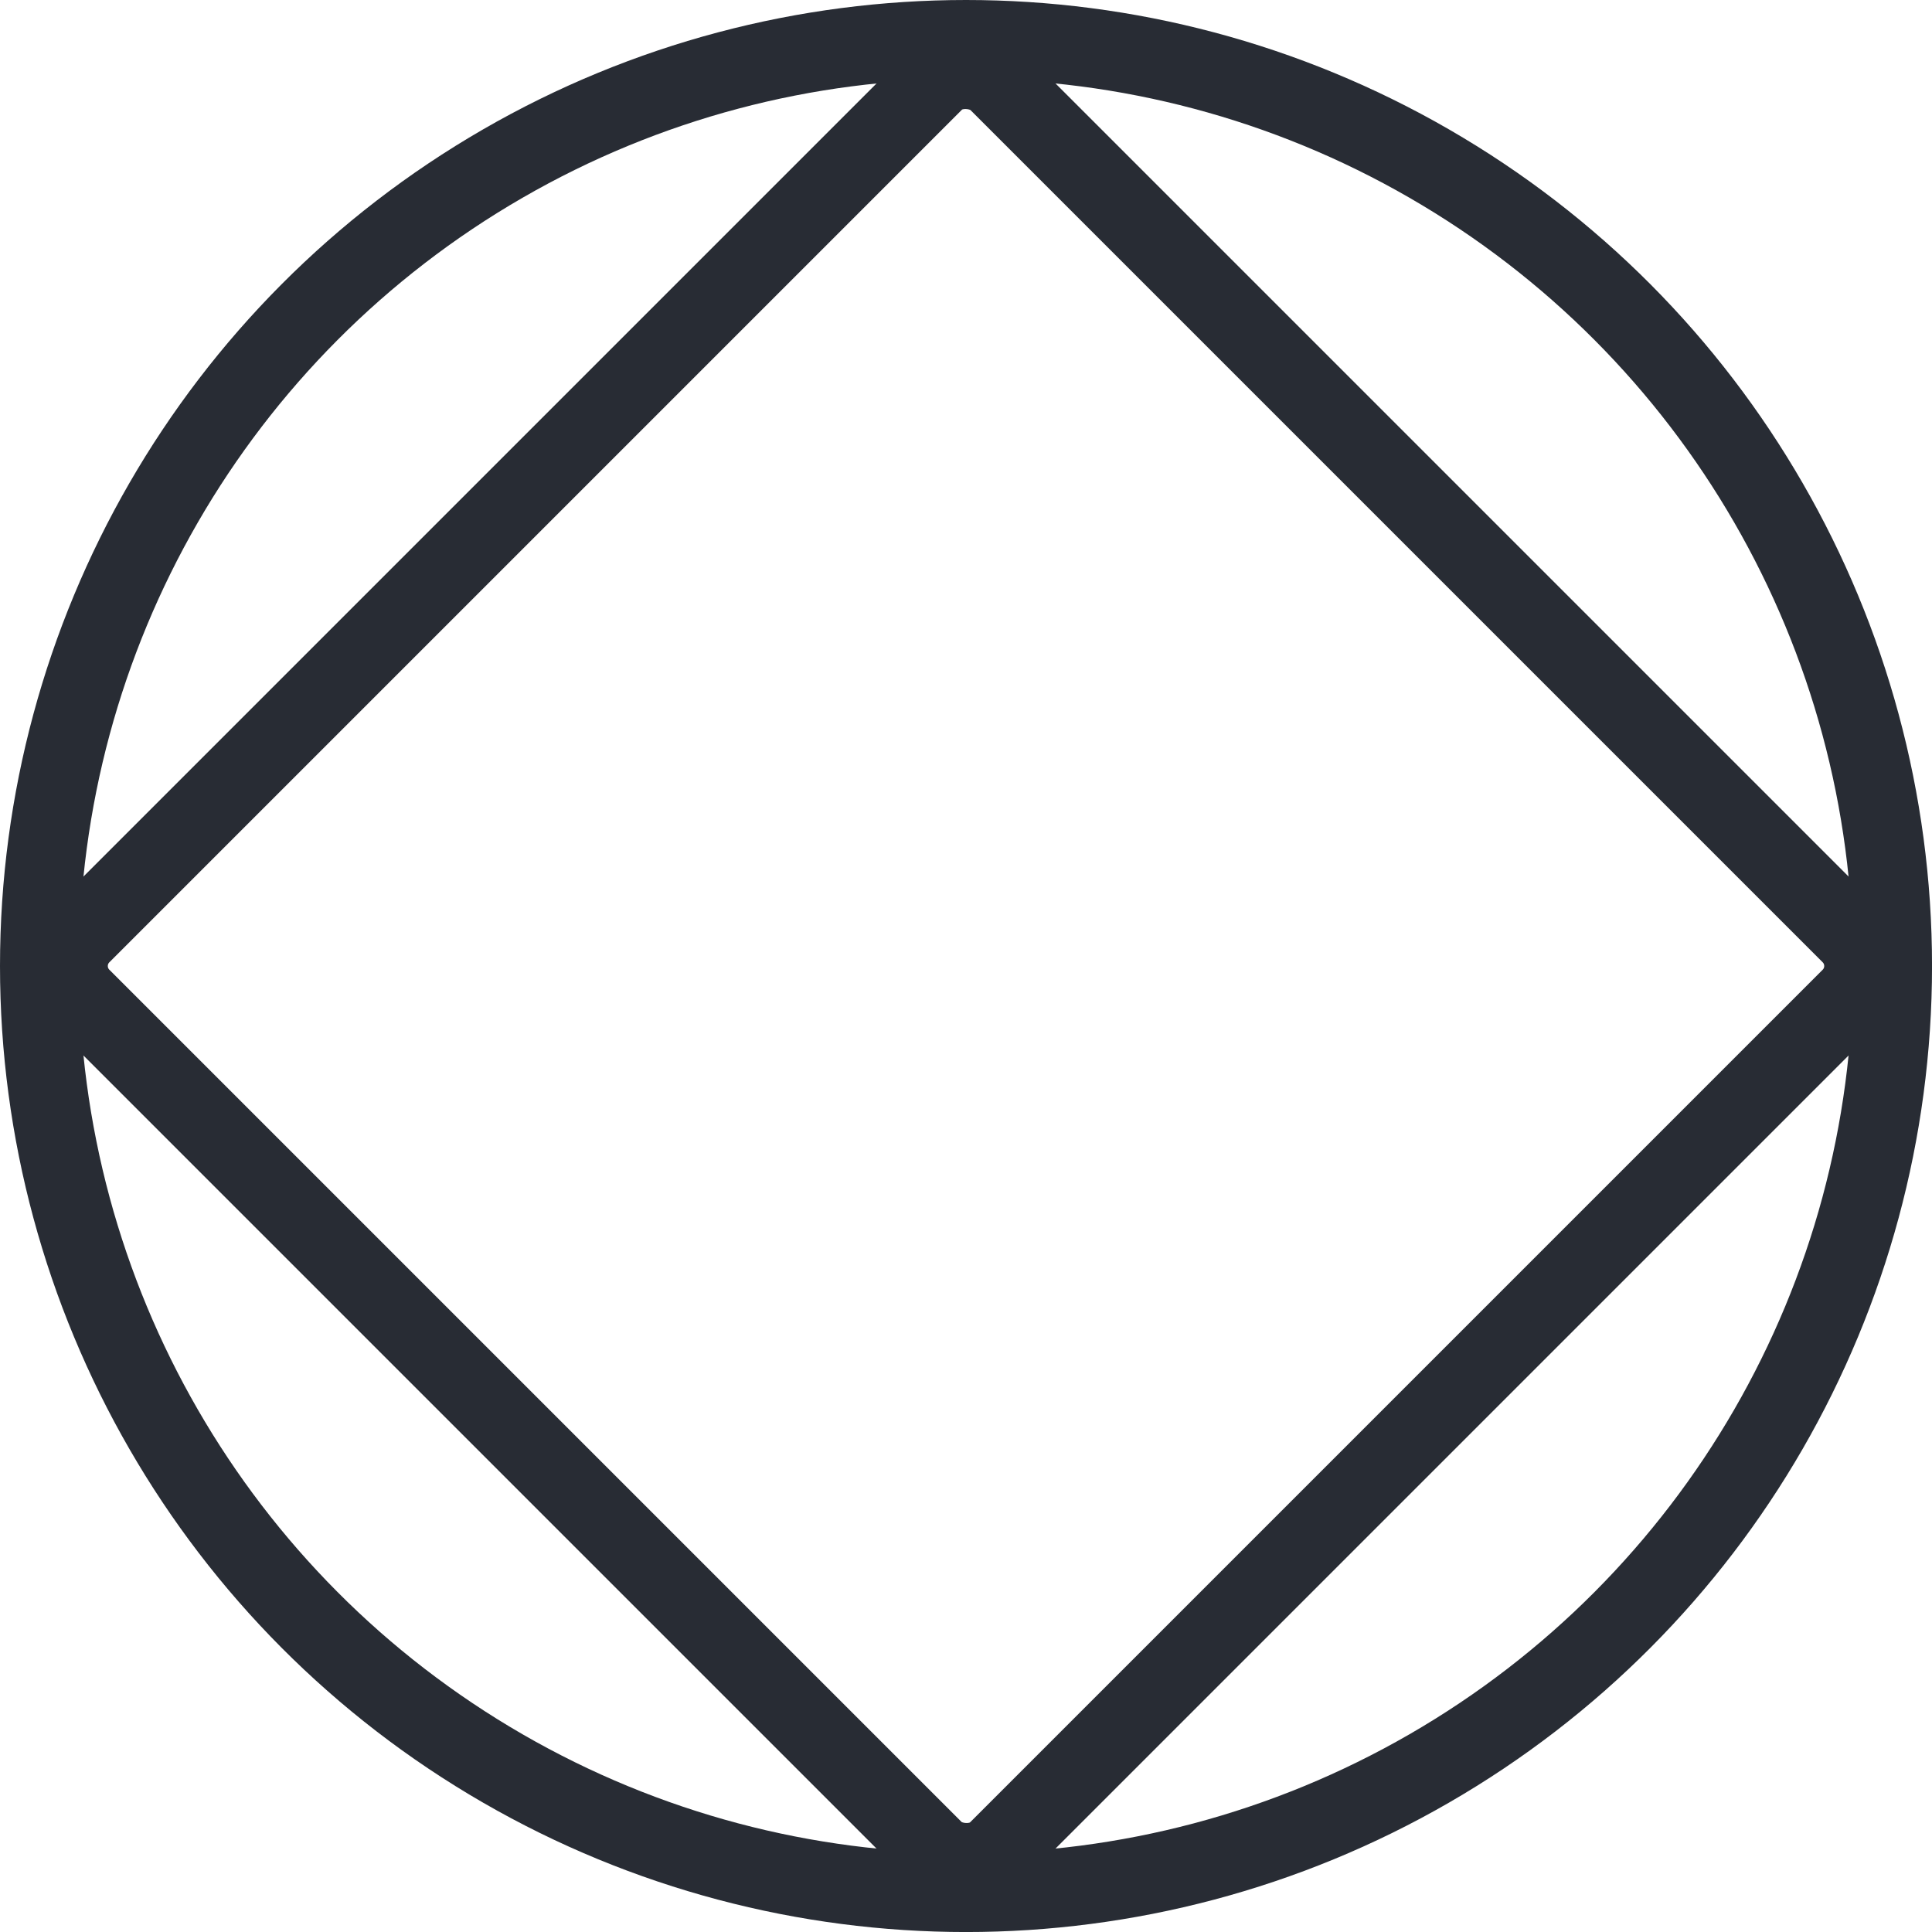
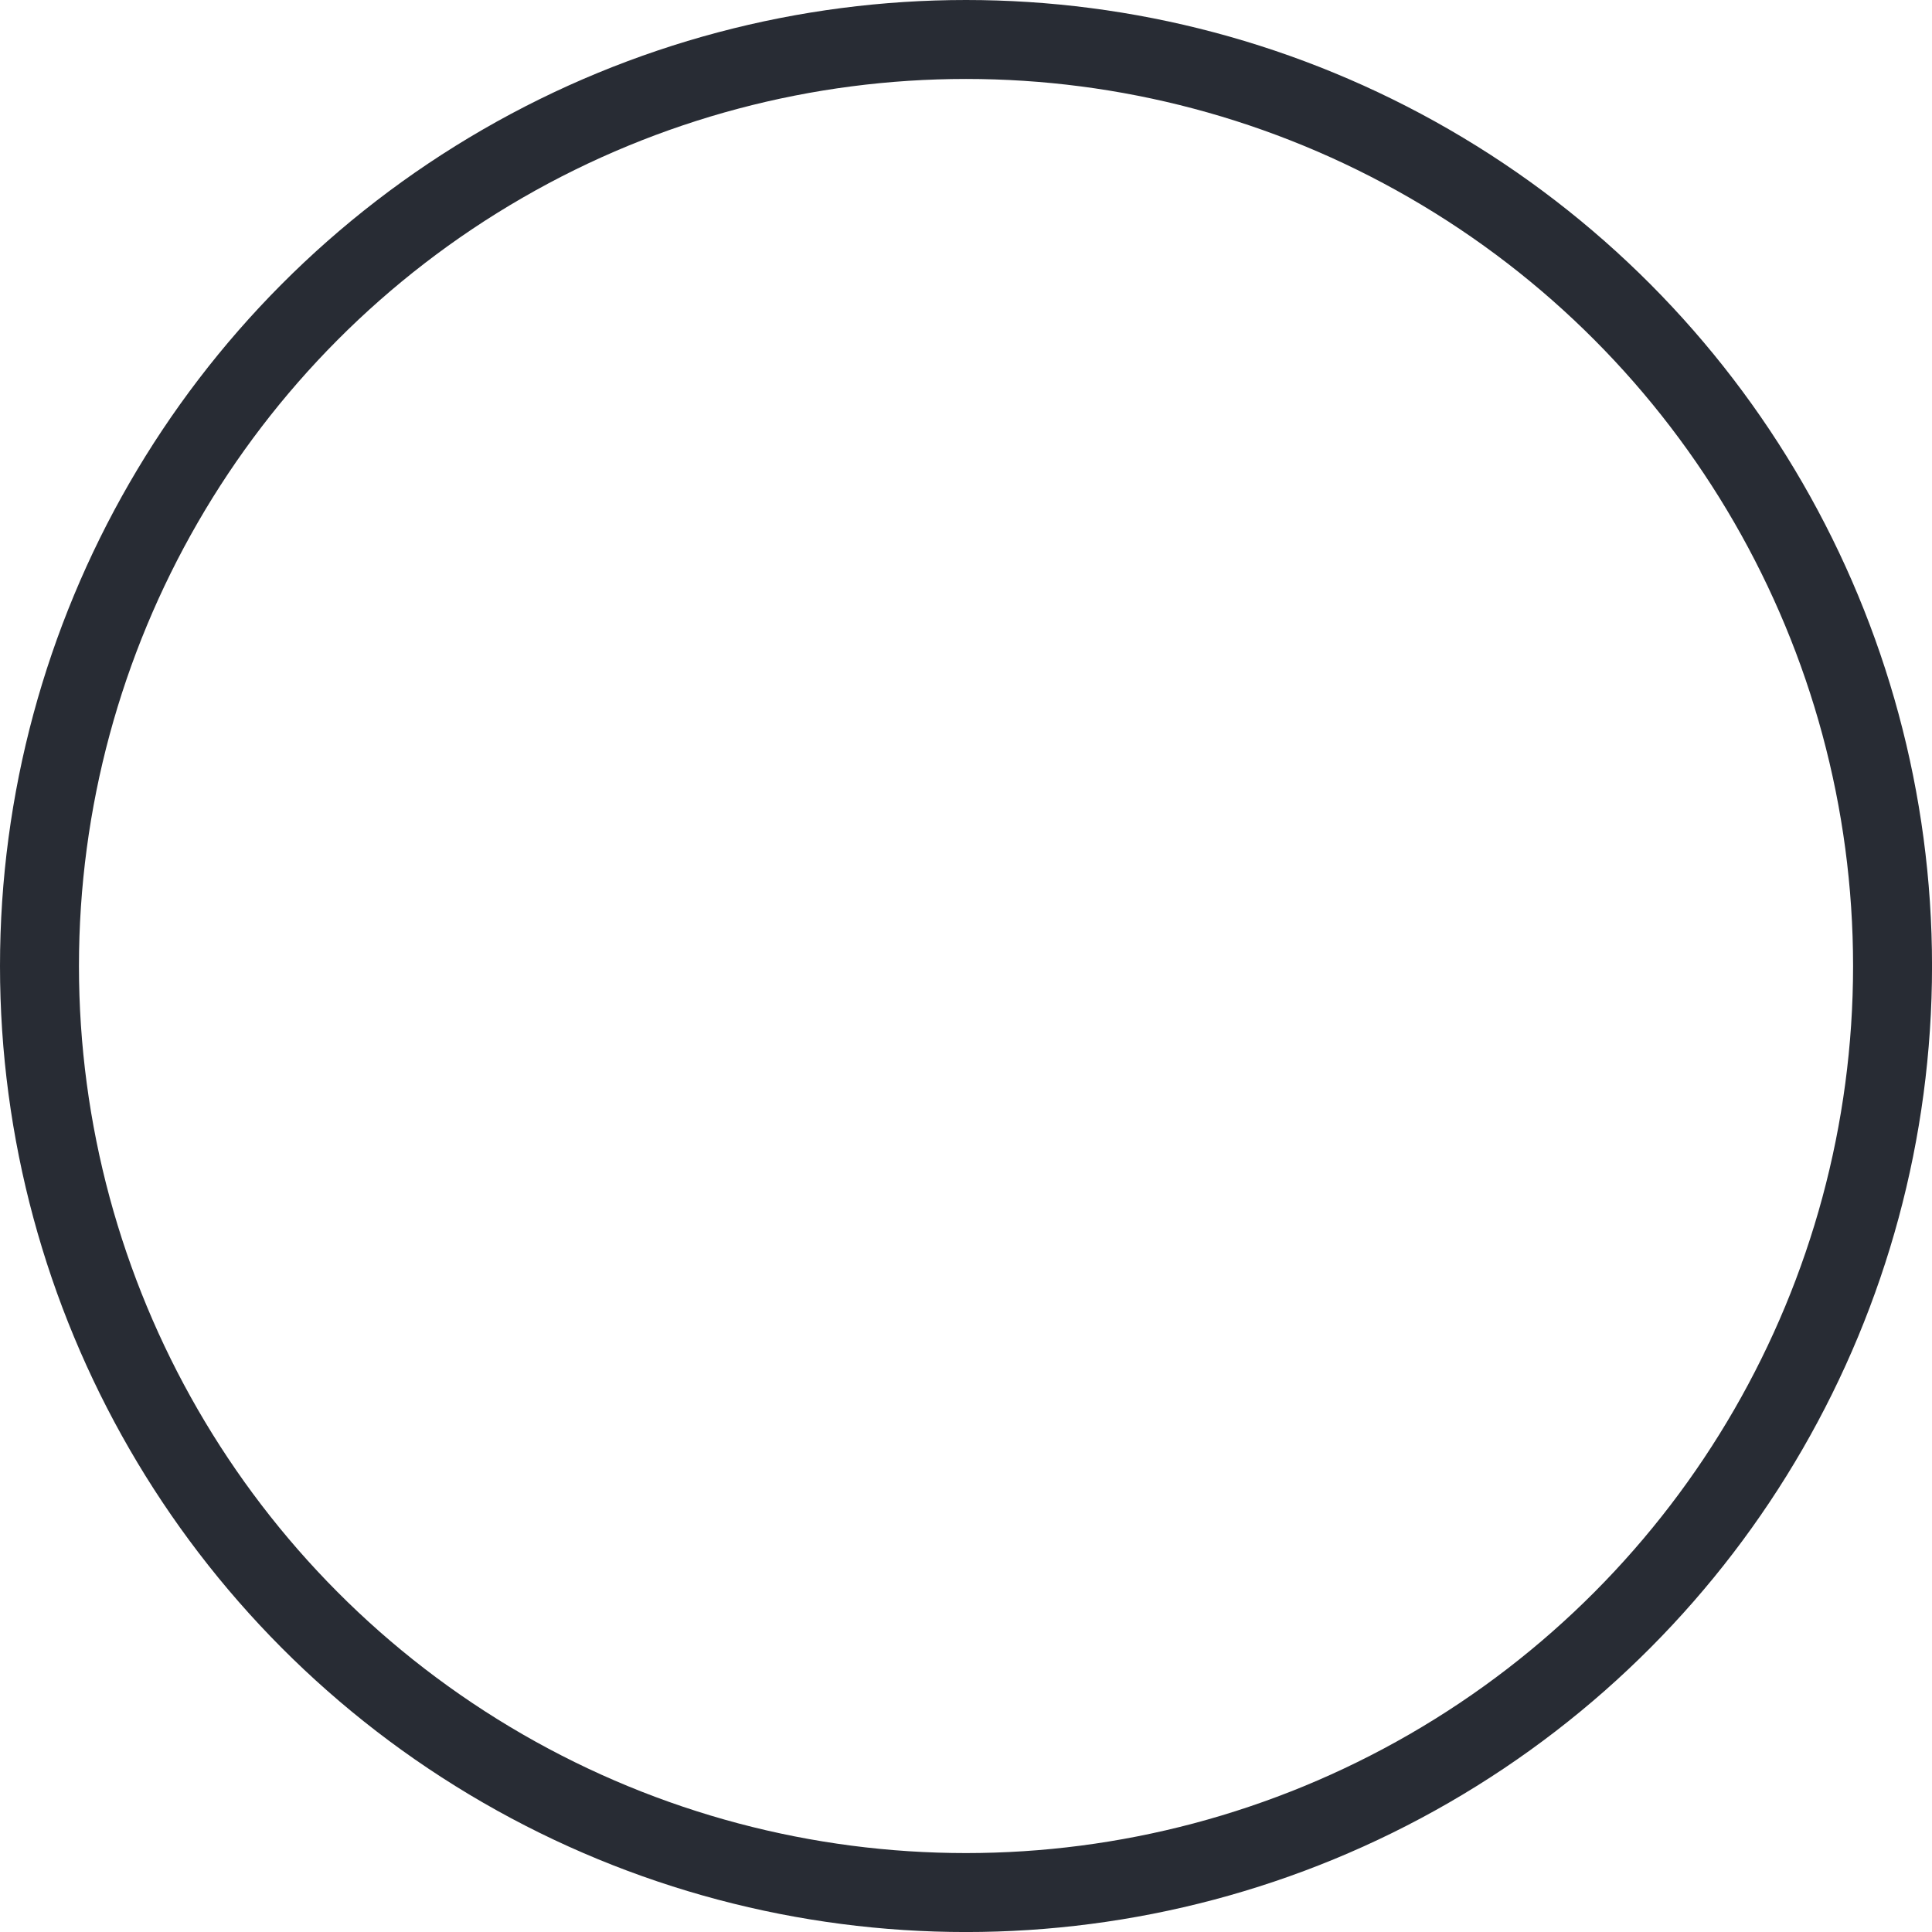
<svg xmlns="http://www.w3.org/2000/svg" id="_Слой_2" data-name="Слой 2" viewBox="0 0 587.27 587.27">
  <g id="_Слой_1-2" data-name=" Слой 1">
    <circle cx="293.64" cy="293.64" r="281.64" style="fill: none; stroke: #282c34; stroke-miterlimit: 10; stroke-width: 24px;" />
-     <rect x="96.71" y="96.71" width="393.86" height="393.86" rx="13.6" ry="13.6" transform="translate(-121.63 293.64) rotate(-45)" style="fill: none; stroke: #282c34; stroke-miterlimit: 10; stroke-width: 24px;" />
  </g>
</svg>